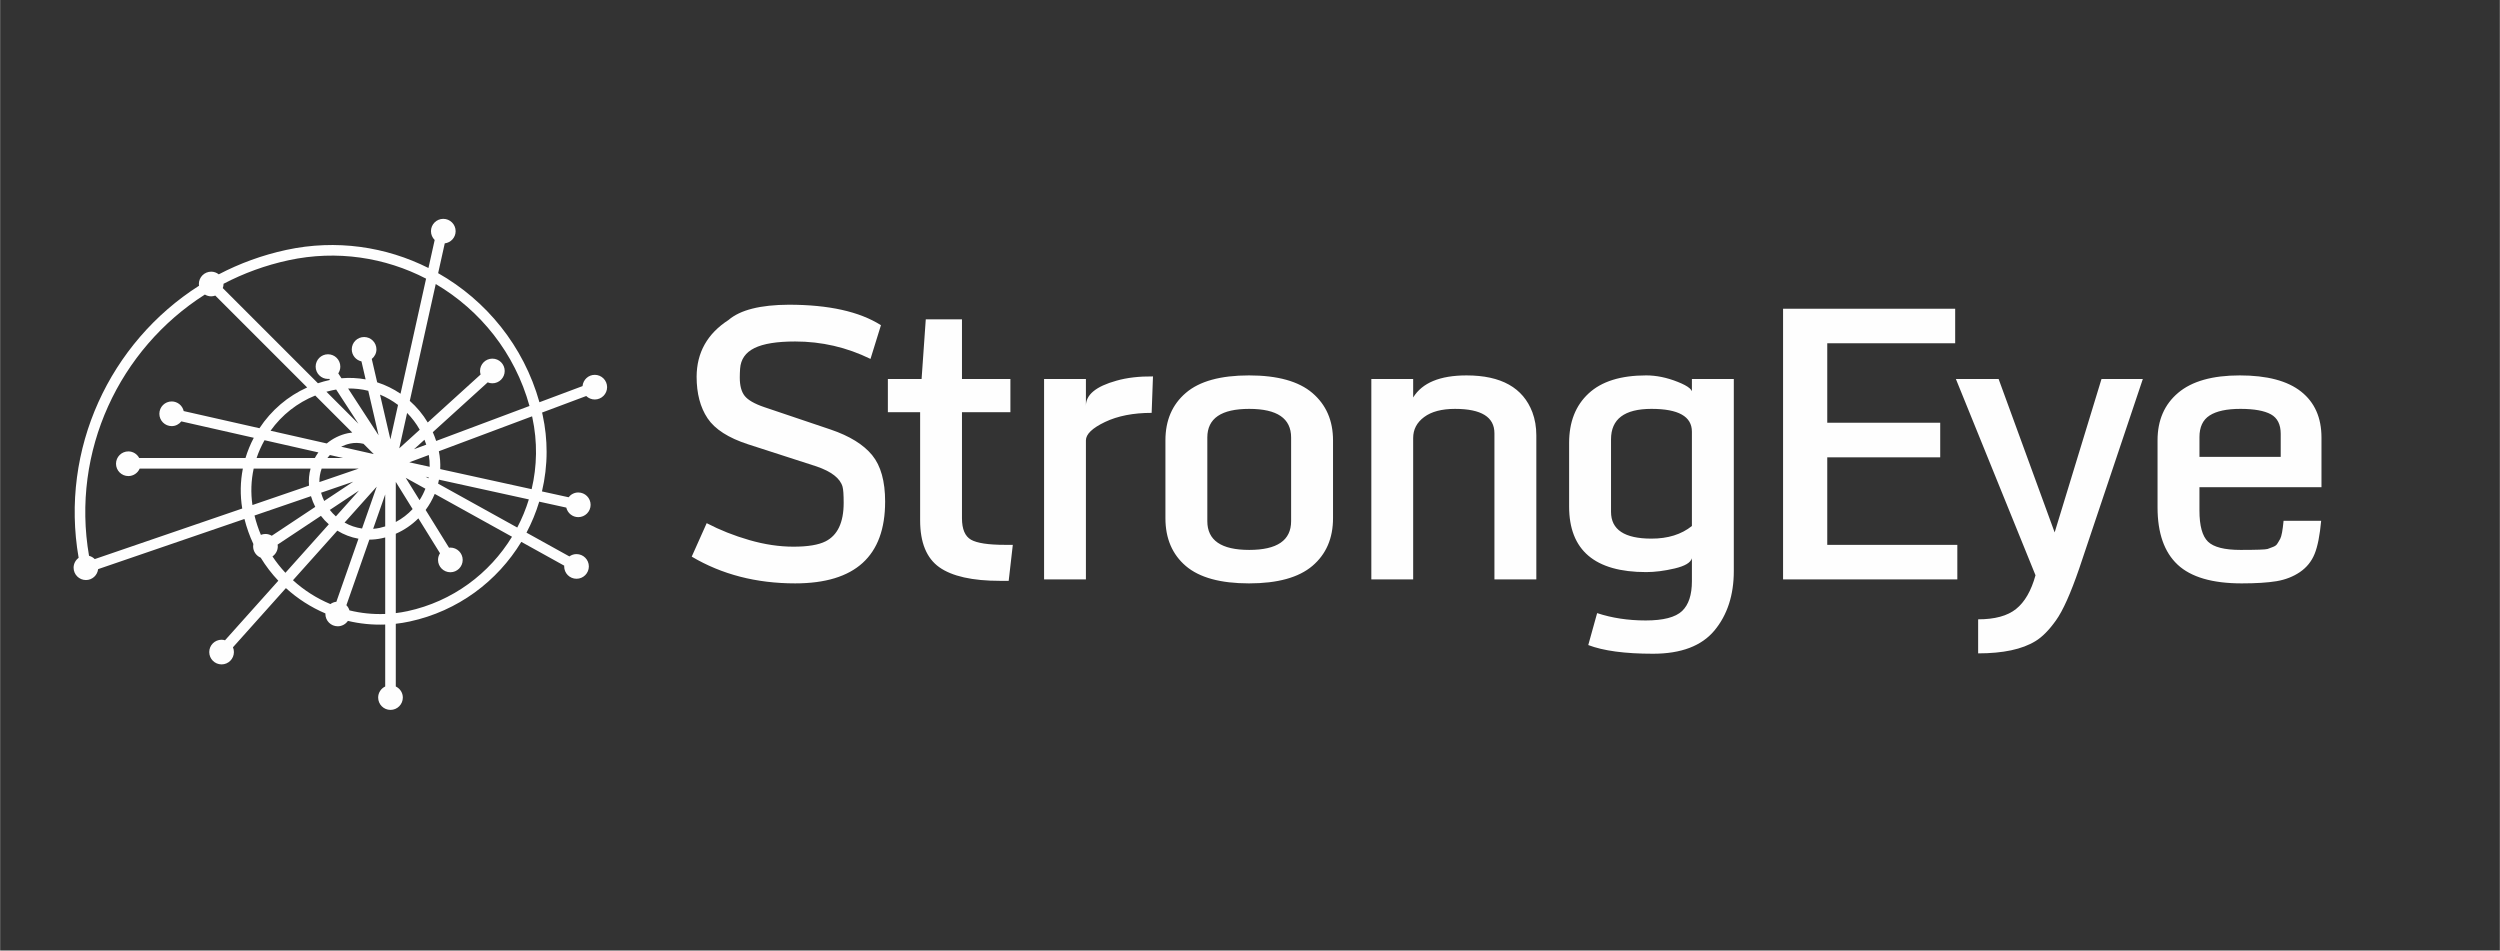
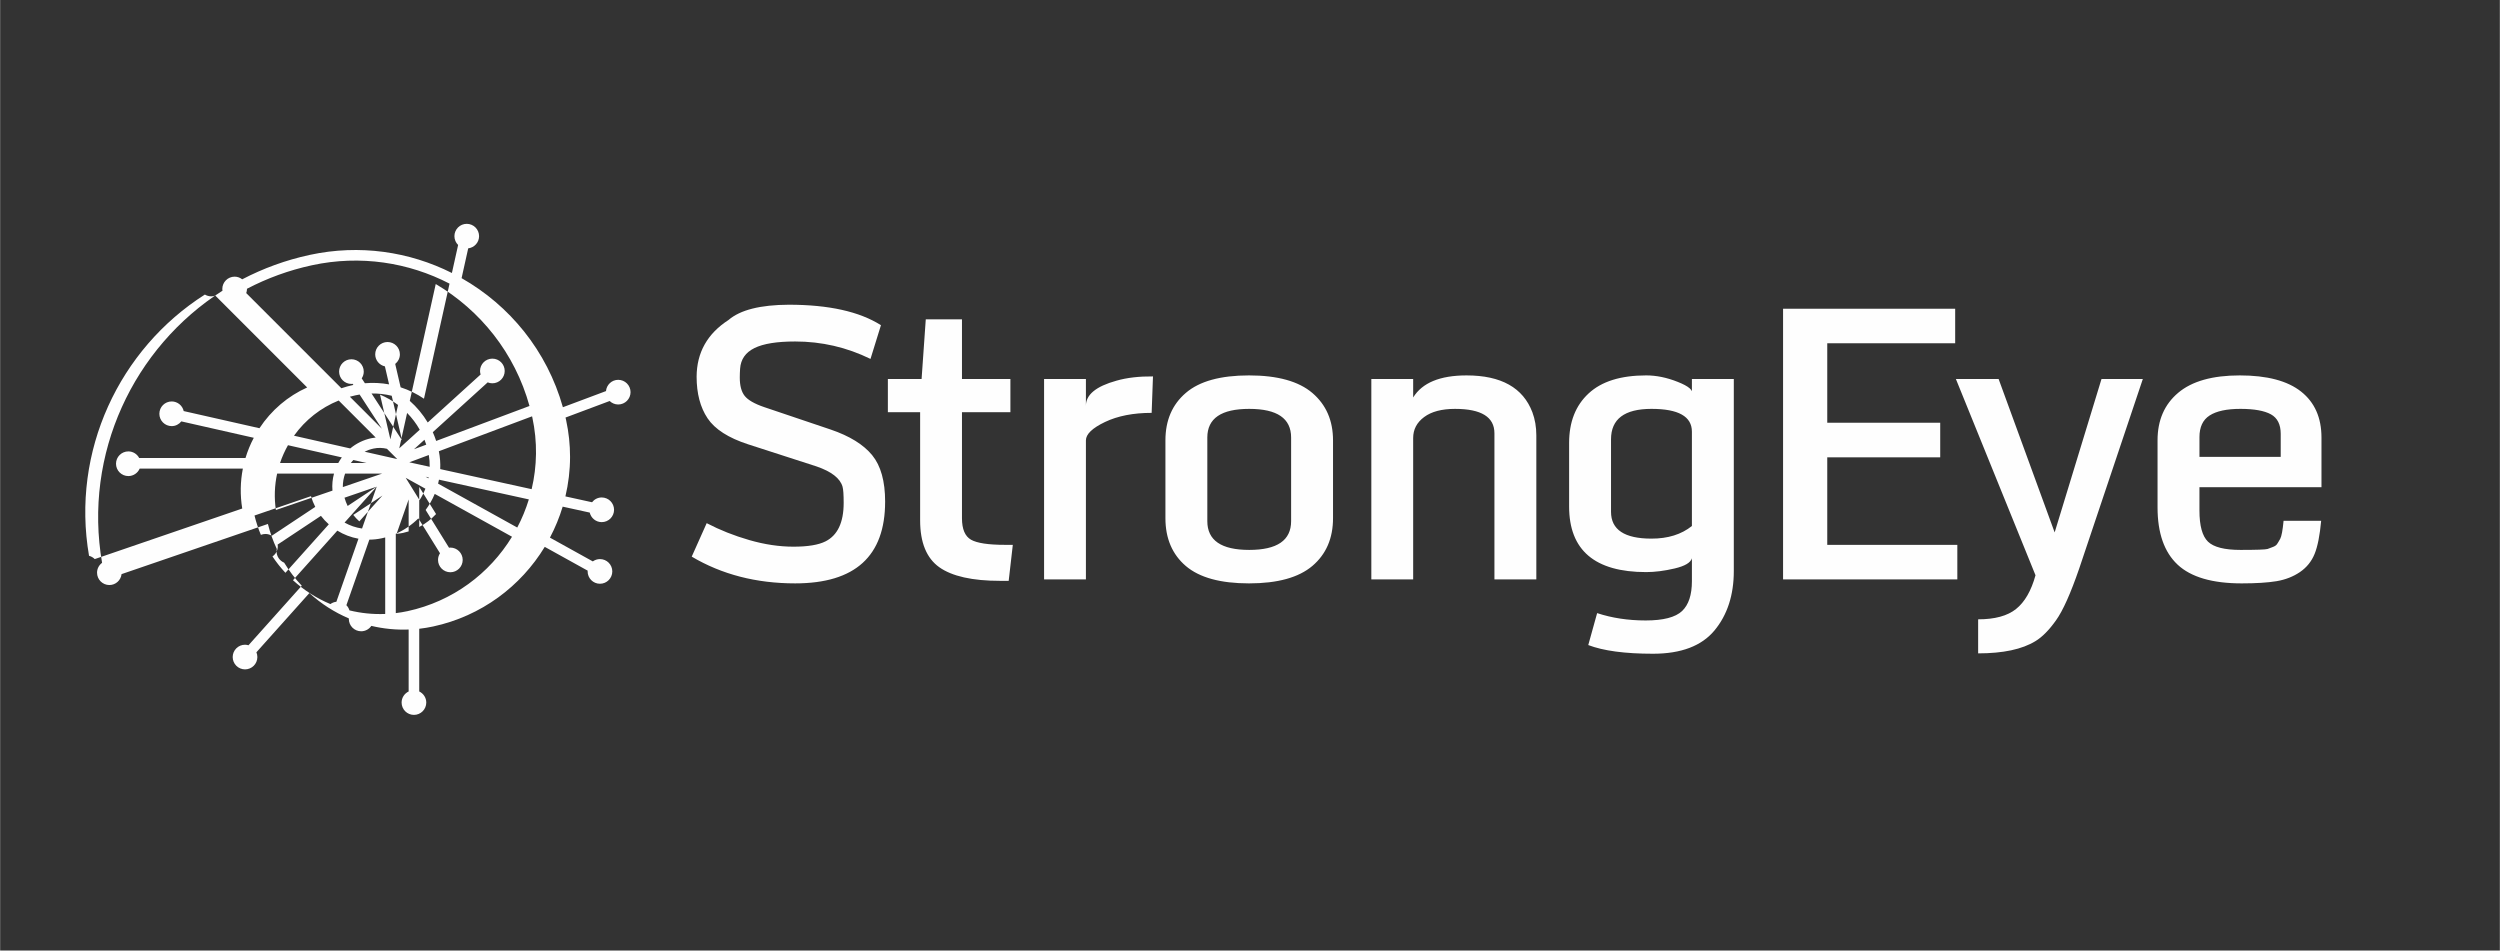
<svg xmlns="http://www.w3.org/2000/svg" xml:space="preserve" width="6.967in" height="2.649in" version="1.1" style="shape-rendering:geometricPrecision; text-rendering:geometricPrecision; image-rendering:optimizeQuality; fill-rule:evenodd; clip-rule:evenodd" viewBox="0 0 7176.51 2728.97">
  <rect x="0" y="0" width="7176.51" height="2728.97" fill="#333333" stroke="none" />
  <defs>
    <style type="text/css">
   
    .fil0 {fill:none}
    .fil1 {fill:#FEFEFE;fill-rule:nonzero}
   
  </style>
  </defs>
  <g id="Layer_x0020_1">
-     <rect class="fil0" x="0" y="-0" width="7176.51" height="2728.97" />
-     <path class="fil1" d="M1519.72 1165.54l-267.92 100.36c-2.81,-8.62 -6.06,-17.01 -9.67,-25.15l157.58 -143c4.16,1.71 8.69,2.68 13.45,2.68 19.52,0 35.42,-15.88 35.42,-35.41 0,-19.53 -15.9,-35.42 -35.42,-35.42 -19.53,0 -35.42,15.89 -35.42,35.42 0,3.54 0.68,6.89 1.65,10.11l-151.8 137.76c-14.02,-23.43 -31.46,-44.28 -51.54,-61.99l74.52 -335.48c127.84,75.23 227.14,198.1 269.15,350.13zm8.13 32.72c15.2,70.3 13.63,140.38 -1.95,206.1l-262.44 -57.62c0.77,-16.85 -0.51,-34.03 -3.94,-51.27l267.6 -100.24c0.23,1.02 0.52,2.01 0.73,3.03zm-43.26 316.25l-227.26 -126c0.95,-3.78 1.82,-7.58 2.56,-11.43l257.98 56.64c-8.59,27.98 -19.73,55.04 -33.27,80.79zm-315.28 240.1c-11.16,2.41 -22.31,4.22 -33.44,5.58l0 -227.83c24.6,-10.74 46.44,-25.88 64.84,-44.22l62.09 100.22c-3.56,5.52 -5.69,12.06 -5.69,19.11 0,19.53 15.9,35.42 35.42,35.42 19.52,0 35.42,-15.89 35.42,-35.42 0,-19.52 -15.89,-35.41 -35.42,-35.41 -1.31,0 -2.55,0.25 -3.82,0.38l-67.16 -108.4c10.56,-14.23 19.35,-29.73 26.12,-46.15l221.87 123.02c-64.46,105.49 -170.12,185.58 -300.21,213.7zm-166.45 -2.24c-1.73,-5.67 -4.7,-10.8 -8.81,-14.87l65.94 -188.22c11.76,-0.07 23.68,-1.33 35.62,-3.91 3.33,-0.72 6.61,-1.54 9.87,-2.4l0 219.66c-35.06,1.4 -69.56,-2.15 -102.61,-10.27zm-34.8 -228.92c18.44,11.36 39.01,19.3 60.66,23.15l-63.42 181c-6.39,0.7 -12.25,3.01 -17.16,6.66 -39.46,-16.5 -75.84,-39.7 -107.47,-68.47l127.38 -142.35zm-186.23 74c9.21,-6.4 15.27,-17.02 15.27,-29.06 0,-1.69 -0.27,-3.31 -0.5,-4.94l124.34 -82.52c6.77,8.85 14.36,16.99 22.61,24.32l-124.56 139.19c-13.58,-14.55 -26,-30.27 -37.17,-46.99zm110.57 -173.02c3.15,10.8 7.27,21.09 12.28,30.8l-124.88 82.89c-5.32,-3.2 -11.47,-5.15 -18.12,-5.15 -4.64,0 -9.06,0.95 -13.12,2.58 -7.46,-17.75 -13.6,-36.3 -18.3,-55.54l162.14 -55.58zm-304.58 -578.81c5.31,3.18 11.46,5.13 18.09,5.13 4.14,0 8.06,-0.85 11.76,-2.17l263.76 263.77c-55.46,24.98 -102.76,65.11 -136.98,117.02l-217.46 -49.21c-3.56,-15.8 -17.65,-27.65 -34.5,-27.65 -19.53,0 -35.42,15.89 -35.42,35.42 0,19.53 15.89,35.41 35.42,35.41 11.25,0 21.17,-5.37 27.66,-13.57l208.03 47.09c-9.88,18.69 -17.82,38.11 -23.82,58.05l-305.15 0c-5.95,-11.22 -17.61,-18.97 -31.17,-18.97 -19.53,0 -35.42,15.89 -35.42,35.42 0,19.53 15.89,35.41 35.42,35.41 14.57,0 27.11,-8.86 32.53,-21.47l296.24 0c-7.37,37.44 -8.11,76.15 -1.81,114.65l-423.45 145.16c-4.43,-4.53 -10.07,-7.77 -16.38,-9.42 -51.82,-300.37 87.05,-593.86 332.64,-750.08zm532.55 415.79l-29.76 -128.49c18.45,7.63 35.83,17.62 51.72,29.63l-21.96 98.85zm25.44 25.69l22.57 -101.61c13.99,14.3 26.24,30.45 36.25,48.23l-58.82 53.38zm42.33 2.63l30.09 -27.31c1.83,4.64 3.53,9.34 5.07,14.14l-35.16 13.16zm-13.45 37.51l55.96 -20.96c1.94,11.36 2.76,22.66 2.56,33.81l-58.52 -12.85zm46.85 41.41l8.63 1.89c-0.17,0.88 -0.37,1.73 -0.54,2.6l-8.09 -4.49zm-57.22 3.03l56.53 31.34c-4.48,11.51 -10.07,22.54 -16.74,32.89l-39.79 -64.23zm-83.24 25.46l-42.11 120.18c-17.81,-2.53 -34.79,-8.37 -50.18,-17.05l92.29 -103.13zm-67.31 -14.32l-83.46 55.4c-3.65,-7.51 -6.66,-15.42 -8.99,-23.7l92.46 -31.69zm-122.59 -37.52c-4.27,15.63 -5.86,32.14 -4.45,48.93l-162.44 55.69c-5.13,-35.22 -3.86,-70.54 3.59,-104.62l163.31 0zm22.45 -46.48c-3.76,5.13 -7.19,10.49 -10.22,16.08l-167.19 0c5.89,-17.58 13.52,-34.66 22.79,-51.08l154.63 35zm97.22 -57.05c-4.3,0.44 -8.59,1.07 -12.87,1.99 -22.94,4.96 -43.31,15.32 -60.25,29.35l-161.43 -36.54c32.66,-45.64 76.95,-80.31 128.3,-101.05l106.25 106.25zm18.61 103.53l-112.95 38.72c-0.2,-13.42 2.15,-26.47 6.5,-38.72l106.46 0zm-44.79 -30.39l-45.25 0c2.28,-2.99 4.68,-5.86 7.24,-8.61l38.01 8.61zm19.74 -41.44c13.26,-2.86 26.45,-2.4 38.8,0.67l29.54 29.54 -93.8 -21.23c7.95,-3.9 16.43,-7.01 25.46,-8.97zm52.43 -151.62l29.6 127.8 -87.45 -134.33c19.75,-0.28 39.16,1.98 57.85,6.53zm-103.72 -1.31c3.86,-0.84 7.72,-1.56 11.57,-2.2l63.93 98.22 -91.94 -91.94c5.43,-1.5 10.89,-2.88 16.43,-4.08zm-6.67 343.44l83.78 -55.62 -66.33 74.13c-6.33,-5.62 -12.17,-11.81 -17.45,-18.51zm142.72 51.66c-6.12,1.32 -12.22,2.08 -18.31,2.6l34.62 -98.78 0 91.83c-5.32,1.67 -10.75,3.14 -16.31,4.35zm46.7 -17.05l0 -115.09 48.33 77.99c-13.75,14.81 -30.02,27.42 -48.33,37.1zm86.98 -698.6l-73.37 330.33c-20.63,-13.98 -43.2,-25.04 -67.06,-32.74l-15.53 -67.07c8.13,-6.5 13.44,-16.37 13.44,-27.55 0,-19.53 -15.89,-35.42 -35.43,-35.42 -19.52,0 -35.42,15.89 -35.42,35.42 0,16.91 11.95,31.06 27.83,34.55l11.97 51.67c-22.52,-4.13 -45.84,-5.3 -69.43,-3.27l-9.1 -14c3.67,-5.58 5.85,-12.25 5.85,-19.42 0,-19.53 -15.89,-35.42 -35.42,-35.42 -19.53,0 -35.42,15.89 -35.42,35.42 0,19.52 15.89,35.41 35.42,35.41 1.19,0 2.31,-0.24 3.48,-0.35l2.11 3.25c-0.03,0.01 -0.05,0.01 -0.08,0.01 -11.7,2.53 -23.15,5.73 -34.35,9.46l-273.18 -273.2c1.31,-3.7 2.16,-7.61 2.16,-11.75 0,-0.21 -0.06,-0.4 -0.06,-0.61 57.6,-30.15 120.09,-53.16 186.64,-67.55 139.09,-30.08 277.54,-8.08 394.96,52.82zm14.03 -136.29c0,9.88 4.09,18.81 10.64,25.24l-17.87 80.44c-121.94,-61.26 -264.72,-82.94 -408.18,-51.92 -69.11,14.94 -134.03,38.82 -193.86,70.1 -6.01,-4.72 -13.49,-7.65 -21.71,-7.65 -19.53,0 -35.42,15.89 -35.42,35.42 0,1.69 0.27,3.32 0.5,4.96 -255.51,162.83 -399.87,468.44 -345.66,781.15 -8.73,6.46 -14.47,16.74 -14.47,28.4 0,19.53 15.89,35.42 35.42,35.42 18.14,0 32.96,-13.75 35,-31.35l420.1 -144.01c6.33,25.12 14.94,49.12 25.55,71.82 -0.41,2.16 -0.67,4.37 -0.67,6.65 0,14.7 9.01,27.33 21.79,32.68 14.64,23.91 31.58,46.08 50.57,66.14l-153.01 170.99c-3.16,-0.92 -6.43,-1.58 -9.88,-1.58 -19.53,0 -35.42,15.88 -35.42,35.41 0,19.53 15.89,35.42 35.42,35.42 19.53,0 35.42,-15.89 35.42,-35.42 0,-4.85 -0.99,-9.48 -2.76,-13.7l152.04 -169.91c33.47,30.41 71.85,55.02 113.45,72.76 -0.02,0.49 -0.14,0.94 -0.14,1.44 0,19.53 15.88,35.42 35.41,35.42 12.14,0 22.86,-6.15 29.25,-15.49 34.56,8.23 70.53,11.84 107.09,10.49l0 177.81c-11.92,5.71 -20.22,17.78 -20.22,31.85 0,19.53 15.89,35.42 35.42,35.42 19.53,0 35.42,-15.89 35.42,-35.42 0,-14.06 -8.31,-26.14 -20.23,-31.86l0 -179.98c13.26,-1.51 26.56,-3.67 39.87,-6.55 139,-30.06 251.91,-115.72 320.49,-228.61l123.3 68.36c-0.04,0.72 -0.21,1.41 -0.21,2.14 0,19.54 15.89,35.42 35.42,35.42 19.53,0 35.43,-15.88 35.43,-35.42 0,-19.53 -15.89,-35.42 -35.43,-35.42 -7.67,0 -14.72,2.51 -20.53,6.66l-123.06 -68.24c14.94,-28.33 27.24,-58.09 36.55,-88.96l77.68 17.05c3.65,15.68 17.66,27.42 34.43,27.42 19.52,0 35.42,-15.89 35.42,-35.42 0,-19.52 -15.9,-35.42 -35.42,-35.42 -11.33,0 -21.32,5.45 -27.81,13.75l-76.45 -16.78c8.69,-36.8 13.34,-74.87 13.33,-113.6 -0,-34.76 -3.67,-70.1 -11.32,-105.43 -0.54,-2.47 -1.13,-4.92 -1.7,-7.38l126.74 -47.47c6.38,6.16 15.02,9.99 24.55,9.99 19.53,0 35.42,-15.89 35.42,-35.41 0,-19.53 -15.89,-35.42 -35.42,-35.42 -18.47,0 -33.52,14.27 -35.11,32.34l-123.73 46.34c-45.53,-162.04 -153.03,-292.36 -290.83,-370.56l19 -85.56c17.54,-2.1 31.23,-16.9 31.23,-34.99 0,-19.53 -15.89,-35.42 -35.42,-35.42 -19.52,0 -35.42,15.89 -35.42,35.42z" />
+     <path class="fil1" d="M1519.72 1165.54l-267.92 100.36c-2.81,-8.62 -6.06,-17.01 -9.67,-25.15l157.58 -143c4.16,1.71 8.69,2.68 13.45,2.68 19.52,0 35.42,-15.88 35.42,-35.41 0,-19.53 -15.9,-35.42 -35.42,-35.42 -19.53,0 -35.42,15.89 -35.42,35.42 0,3.54 0.68,6.89 1.65,10.11l-151.8 137.76c-14.02,-23.43 -31.46,-44.28 -51.54,-61.99l74.52 -335.48c127.84,75.23 227.14,198.1 269.15,350.13zm8.13 32.72c15.2,70.3 13.63,140.38 -1.95,206.1l-262.44 -57.62c0.77,-16.85 -0.51,-34.03 -3.94,-51.27l267.6 -100.24c0.23,1.02 0.52,2.01 0.73,3.03zm-43.26 316.25l-227.26 -126c0.95,-3.78 1.82,-7.58 2.56,-11.43l257.98 56.64c-8.59,27.98 -19.73,55.04 -33.27,80.79zm-315.28 240.1c-11.16,2.41 -22.31,4.22 -33.44,5.58l0 -227.83c24.6,-10.74 46.44,-25.88 64.84,-44.22l62.09 100.22c-3.56,5.52 -5.69,12.06 -5.69,19.11 0,19.53 15.9,35.42 35.42,35.42 19.52,0 35.42,-15.89 35.42,-35.42 0,-19.52 -15.89,-35.41 -35.42,-35.41 -1.31,0 -2.55,0.25 -3.82,0.38l-67.16 -108.4c10.56,-14.23 19.35,-29.73 26.12,-46.15l221.87 123.02c-64.46,105.49 -170.12,185.58 -300.21,213.7zm-166.45 -2.24c-1.73,-5.67 -4.7,-10.8 -8.81,-14.87l65.94 -188.22c11.76,-0.07 23.68,-1.33 35.62,-3.91 3.33,-0.72 6.61,-1.54 9.87,-2.4l0 219.66c-35.06,1.4 -69.56,-2.15 -102.61,-10.27zm-34.8 -228.92c18.44,11.36 39.01,19.3 60.66,23.15l-63.42 181c-6.39,0.7 -12.25,3.01 -17.16,6.66 -39.46,-16.5 -75.84,-39.7 -107.47,-68.47l127.38 -142.35zm-186.23 74c9.21,-6.4 15.27,-17.02 15.27,-29.06 0,-1.69 -0.27,-3.31 -0.5,-4.94l124.34 -82.52c6.77,8.85 14.36,16.99 22.61,24.32l-124.56 139.19c-13.58,-14.55 -26,-30.27 -37.17,-46.99zm110.57 -173.02c3.15,10.8 7.27,21.09 12.28,30.8l-124.88 82.89c-5.32,-3.2 -11.47,-5.15 -18.12,-5.15 -4.64,0 -9.06,0.95 -13.12,2.58 -7.46,-17.75 -13.6,-36.3 -18.3,-55.54l162.14 -55.58zm-304.58 -578.81c5.31,3.18 11.46,5.13 18.09,5.13 4.14,0 8.06,-0.85 11.76,-2.17l263.76 263.77c-55.46,24.98 -102.76,65.11 -136.98,117.02l-217.46 -49.21c-3.56,-15.8 -17.65,-27.65 -34.5,-27.65 -19.53,0 -35.42,15.89 -35.42,35.42 0,19.53 15.89,35.41 35.42,35.41 11.25,0 21.17,-5.37 27.66,-13.57l208.03 47.09c-9.88,18.69 -17.82,38.11 -23.82,58.05l-305.15 0c-5.95,-11.22 -17.61,-18.97 -31.17,-18.97 -19.53,0 -35.42,15.89 -35.42,35.42 0,19.53 15.89,35.41 35.42,35.41 14.57,0 27.11,-8.86 32.53,-21.47l296.24 0c-7.37,37.44 -8.11,76.15 -1.81,114.65l-423.45 145.16c-4.43,-4.53 -10.07,-7.77 -16.38,-9.42 -51.82,-300.37 87.05,-593.86 332.64,-750.08zm532.55 415.79l-29.76 -128.49c18.45,7.63 35.83,17.62 51.72,29.63l-21.96 98.85zm25.44 25.69l22.57 -101.61c13.99,14.3 26.24,30.45 36.25,48.23l-58.82 53.38zm42.33 2.63l30.09 -27.31c1.83,4.64 3.53,9.34 5.07,14.14l-35.16 13.16zm-13.45 37.51l55.96 -20.96c1.94,11.36 2.76,22.66 2.56,33.81l-58.52 -12.85zm46.85 41.41l8.63 1.89c-0.17,0.88 -0.37,1.73 -0.54,2.6l-8.09 -4.49zm-57.22 3.03l56.53 31.34c-4.48,11.51 -10.07,22.54 -16.74,32.89l-39.79 -64.23zm-83.24 25.46l-42.11 120.18c-17.81,-2.53 -34.79,-8.37 -50.18,-17.05l92.29 -103.13zl-83.46 55.4c-3.65,-7.51 -6.66,-15.42 -8.99,-23.7l92.46 -31.69zm-122.59 -37.52c-4.27,15.63 -5.86,32.14 -4.45,48.93l-162.44 55.69c-5.13,-35.22 -3.86,-70.54 3.59,-104.62l163.31 0zm22.45 -46.48c-3.76,5.13 -7.19,10.49 -10.22,16.08l-167.19 0c5.89,-17.58 13.52,-34.66 22.79,-51.08l154.63 35zm97.22 -57.05c-4.3,0.44 -8.59,1.07 -12.87,1.99 -22.94,4.96 -43.31,15.32 -60.25,29.35l-161.43 -36.54c32.66,-45.64 76.95,-80.31 128.3,-101.05l106.25 106.25zm18.61 103.53l-112.95 38.72c-0.2,-13.42 2.15,-26.47 6.5,-38.72l106.46 0zm-44.79 -30.39l-45.25 0c2.28,-2.99 4.68,-5.86 7.24,-8.61l38.01 8.61zm19.74 -41.44c13.26,-2.86 26.45,-2.4 38.8,0.67l29.54 29.54 -93.8 -21.23c7.95,-3.9 16.43,-7.01 25.46,-8.97zm52.43 -151.62l29.6 127.8 -87.45 -134.33c19.75,-0.28 39.16,1.98 57.85,6.53zm-103.72 -1.31c3.86,-0.84 7.72,-1.56 11.57,-2.2l63.93 98.22 -91.94 -91.94c5.43,-1.5 10.89,-2.88 16.43,-4.08zm-6.67 343.44l83.78 -55.62 -66.33 74.13c-6.33,-5.62 -12.17,-11.81 -17.45,-18.51zm142.72 51.66c-6.12,1.32 -12.22,2.08 -18.31,2.6l34.62 -98.78 0 91.83c-5.32,1.67 -10.75,3.14 -16.31,4.35zm46.7 -17.05l0 -115.09 48.33 77.99c-13.75,14.81 -30.02,27.42 -48.33,37.1zm86.98 -698.6l-73.37 330.33c-20.63,-13.98 -43.2,-25.04 -67.06,-32.74l-15.53 -67.07c8.13,-6.5 13.44,-16.37 13.44,-27.55 0,-19.53 -15.89,-35.42 -35.43,-35.42 -19.52,0 -35.42,15.89 -35.42,35.42 0,16.91 11.95,31.06 27.83,34.55l11.97 51.67c-22.52,-4.13 -45.84,-5.3 -69.43,-3.27l-9.1 -14c3.67,-5.58 5.85,-12.25 5.85,-19.42 0,-19.53 -15.89,-35.42 -35.42,-35.42 -19.53,0 -35.42,15.89 -35.42,35.42 0,19.52 15.89,35.41 35.42,35.41 1.19,0 2.31,-0.24 3.48,-0.35l2.11 3.25c-0.03,0.01 -0.05,0.01 -0.08,0.01 -11.7,2.53 -23.15,5.73 -34.35,9.46l-273.18 -273.2c1.31,-3.7 2.16,-7.61 2.16,-11.75 0,-0.21 -0.06,-0.4 -0.06,-0.61 57.6,-30.15 120.09,-53.16 186.64,-67.55 139.09,-30.08 277.54,-8.08 394.96,52.82zm14.03 -136.29c0,9.88 4.09,18.81 10.64,25.24l-17.87 80.44c-121.94,-61.26 -264.72,-82.94 -408.18,-51.92 -69.11,14.94 -134.03,38.82 -193.86,70.1 -6.01,-4.72 -13.49,-7.65 -21.71,-7.65 -19.53,0 -35.42,15.89 -35.42,35.42 0,1.69 0.27,3.32 0.5,4.96 -255.51,162.83 -399.87,468.44 -345.66,781.15 -8.73,6.46 -14.47,16.74 -14.47,28.4 0,19.53 15.89,35.42 35.42,35.42 18.14,0 32.96,-13.75 35,-31.35l420.1 -144.01c6.33,25.12 14.94,49.12 25.55,71.82 -0.41,2.16 -0.67,4.37 -0.67,6.65 0,14.7 9.01,27.33 21.79,32.68 14.64,23.91 31.58,46.08 50.57,66.14l-153.01 170.99c-3.16,-0.92 -6.43,-1.58 -9.88,-1.58 -19.53,0 -35.42,15.88 -35.42,35.41 0,19.53 15.89,35.42 35.42,35.42 19.53,0 35.42,-15.89 35.42,-35.42 0,-4.85 -0.99,-9.48 -2.76,-13.7l152.04 -169.91c33.47,30.41 71.85,55.02 113.45,72.76 -0.02,0.49 -0.14,0.94 -0.14,1.44 0,19.53 15.88,35.42 35.41,35.42 12.14,0 22.86,-6.15 29.25,-15.49 34.56,8.23 70.53,11.84 107.09,10.49l0 177.81c-11.92,5.71 -20.22,17.78 -20.22,31.85 0,19.53 15.89,35.42 35.42,35.42 19.53,0 35.42,-15.89 35.42,-35.42 0,-14.06 -8.31,-26.14 -20.23,-31.86l0 -179.98c13.26,-1.51 26.56,-3.67 39.87,-6.55 139,-30.06 251.91,-115.72 320.49,-228.61l123.3 68.36c-0.04,0.72 -0.21,1.41 -0.21,2.14 0,19.54 15.89,35.42 35.42,35.42 19.53,0 35.43,-15.88 35.43,-35.42 0,-19.53 -15.89,-35.42 -35.43,-35.42 -7.67,0 -14.72,2.51 -20.53,6.66l-123.06 -68.24c14.94,-28.33 27.24,-58.09 36.55,-88.96l77.68 17.05c3.65,15.68 17.66,27.42 34.43,27.42 19.52,0 35.42,-15.89 35.42,-35.42 0,-19.52 -15.9,-35.42 -35.42,-35.42 -11.33,0 -21.32,5.45 -27.81,13.75l-76.45 -16.78c8.69,-36.8 13.34,-74.87 13.33,-113.6 -0,-34.76 -3.67,-70.1 -11.32,-105.43 -0.54,-2.47 -1.13,-4.92 -1.7,-7.38l126.74 -47.47c6.38,6.16 15.02,9.99 24.55,9.99 19.53,0 35.42,-15.89 35.42,-35.41 0,-19.53 -15.89,-35.42 -35.42,-35.42 -18.47,0 -33.52,14.27 -35.11,32.34l-123.73 46.34c-45.53,-162.04 -153.03,-292.36 -290.83,-370.56l19 -85.56c17.54,-2.1 31.23,-16.9 31.23,-34.99 0,-19.53 -15.89,-35.42 -35.42,-35.42 -19.52,0 -35.42,15.89 -35.42,35.42z" />
    <path class="fil1" d="M2540.72 1440.09c0,156.51 -86.08,234.76 -258.24,234.76 -111.74,0 -210.74,-25.66 -297,-76.8l42.95 -96.09c38.04,19.84 78.8,36.03 122.48,48.59 43.5,12.56 85.9,18.93 126.84,18.93 41.13,0 71.7,-5.1 91.9,-15.29 34.58,-17.47 52.05,-54.23 52.05,-110.47 0,-23.47 -1.09,-38.95 -3.28,-46.59 -6.91,-24.02 -31.84,-43.31 -74.61,-58.06l-196.54 -63.51c-56.6,-18.38 -95.36,-43.31 -116.29,-74.61 -20.93,-31.3 -31.48,-71.16 -31.48,-119.57 0.36,-69.33 30.94,-123.57 91.54,-162.69 33.67,-28.94 91.36,-43.5 173.07,-43.86 114.83,0 202.91,19.66 264.61,58.78l-30.03 96.82c-68.43,-33.49 -140.49,-50.05 -216.2,-50.05 -52.23,0 -91.17,6.18 -117.02,18.92 -25.66,12.74 -39.31,32.4 -41.13,59.33 -0.55,8.19 -0.91,16.74 -0.91,25.29 0,23.11 4.55,40.58 14.01,52.6 9.28,11.83 28.03,22.75 56.42,32.39l190.36 64.24c54.6,18.56 94.27,43.13 119.2,73.52 24.93,30.39 37.31,74.98 37.31,133.4zm2044.14 320.11c42.4,14.02 88.99,21.11 139.4,21.11 50.59,0 85.35,-9.1 104.28,-26.93 18.93,-17.84 28.39,-46.41 28.39,-85.72l0 -65.88c-3.64,12.56 -20.2,22.39 -49.68,29.3 -29.48,6.91 -56.78,10.37 -81.53,10.37 -147.59,0 -221.3,-62.79 -221.3,-188.18l0 -182.53c0,-60.24 18.56,-107.55 55.87,-142.13 37.12,-34.57 92.27,-51.86 165.43,-51.86 29.12,0 59.51,6.18 90.81,18.74 31.3,12.37 44.95,24.02 40.4,35.12l0 -43.5 120.29 0 0 551.24c0,69.16 -18.56,126.12 -55.5,170.7 -36.94,44.4 -95.72,66.79 -176.53,66.79 -80.62,0 -142.5,-8.37 -185.81,-24.93l25.48 -91.72zm272.07 -520.84c0,-43.68 -38.58,-65.51 -116.11,-65.51 -77.34,0 -116.11,29.12 -116.11,87.35l0 208.19c0,51.32 38.76,76.98 116.11,76.98 47.32,0 85.9,-12.01 116.11,-36.22l0 -270.8zm261.74 424.03l0 -777.08 494.1 0 0 99.18 -367.25 0 0 228.21 324.3 0 0 99.18 -324.3 0 0 251.32 373.43 0 0 99.18 -500.28 0zm560.03 212.38l0 -97.73c47.86,0 84.08,-9.83 108.83,-29.66 24.75,-19.66 43.49,-52.05 55.87,-96.82l-228.58 -563.43 122.66 0 160.87 440.41 134.49 -440.41 118.65 0 -182.72 544.33c-24.57,71.34 -46.77,121.02 -66.79,148.86 -20.02,28.02 -39.49,47.68 -58.78,59.33 -38.22,23.48 -92.99,35.13 -164.52,35.13zm756.75 -200.91c-84.26,0 -145.59,-17.84 -183.99,-53.69 -38.4,-35.85 -57.69,-90.63 -57.69,-164.33l0 -192.9c0,-57.69 19.84,-103 59.33,-136.31 39.49,-33.3 98.45,-49.86 176.71,-49.86 78.26,0 136.86,15.47 175.98,46.4 39.12,30.94 58.6,74.98 58.6,131.94l0 142.68 -350.33 0 0 66.97c0,43.67 8.19,73.34 24.39,89.17 16.38,16.02 47.68,23.84 93.72,23.84 45.86,0 71.88,-0.91 77.53,-2.73 5.82,-2 11.28,-4 16.38,-6.19 5.28,-2.18 8.74,-4.73 10.74,-7.82 2.18,-2.91 5.09,-8.01 9.1,-15.11 3.82,-7.1 7.1,-24.2 9.65,-51.68l107.92 0c-3.82,41.68 -10.01,73.34 -18.74,94.82 -8.74,21.66 -22.75,38.95 -42.04,52.23 -19.29,13.1 -41.49,21.84 -66.97,26.2 -25.29,4.19 -58.78,6.37 -100.27,6.37zm-121.38 -363.25l233.31 0 0 -66.06c0,-26.94 -9.46,-45.68 -28.21,-56.05 -18.93,-10.37 -48.05,-15.65 -87.35,-15.65 -39.49,0 -68.97,6.37 -88.44,18.92 -19.66,12.56 -29.3,33.3 -29.3,62.24l0 56.6zm-3442.81 355.97c-80.07,0 -138.31,-13.1 -175.07,-39.13 -36.58,-26.02 -54.96,-70.97 -54.96,-134.49l0 -310.65 -92.63 0 0 -95.18 96.82 0 12.01 -171.43 103.91 0 0 171.43 139.04 0 0 95.18 -139.04 0 0 304.47c0,31.3 8.74,51.86 26.02,61.69 17.29,9.83 50.05,14.74 97.91,14.74l22.02 0 -11.83 103.37 -24.2 0zm125.8 -4.19l0 -575.26 120.11 0 0 77.53c-0.54,-32.21 28.75,-56.41 87.9,-72.79 29.85,-8.55 64.61,-12.56 104.64,-12.19l-3.82 104.64c-52.6,0 -97.37,8.74 -133.94,26.2 -36.58,17.47 -54.78,35.13 -54.78,52.78l0 399.09 -120.11 0zm468.66 -167.24c0,55.14 40.04,82.62 120.29,82.62 80.26,0 120.29,-27.48 120.29,-82.62l0 -240.04c0,-54.96 -40.04,-82.26 -120.29,-82.26 -80.26,0 -120.29,27.3 -120.29,82.26l0 240.04zm360.88 -8.37c0,57.69 -19.84,103.36 -59.14,136.85 -39.49,33.49 -100.1,50.23 -181.99,50.23 -81.89,0 -142.31,-16.56 -181.44,-49.86 -38.95,-33.3 -58.6,-79.17 -58.6,-137.22l0 -223.48c0,-57.51 19.47,-102.83 58.6,-136.31 38.95,-33.49 99.37,-50.23 181.44,-50.23 81.89,0 142.68,16.92 181.99,50.59 39.31,33.67 59.14,78.98 59.14,135.95l0 223.48zm463.39 -243.86c0,-46.77 -37.67,-70.06 -113.01,-70.06 -38.22,0 -67.88,7.82 -88.81,23.47 -21.11,15.65 -31.48,35.67 -31.48,60.24l0 405.83 -120.11 0 0 -575.26 120.11 0 0 52.96c26.02,-42.22 77.16,-63.33 153.23,-63.33 99.37,0 162.33,35.3 189.08,105.92 7.46,20.02 11.28,42.04 11.28,66.06l0 413.65 -120.29 0 0 -419.48z" />
  </g>
</svg>